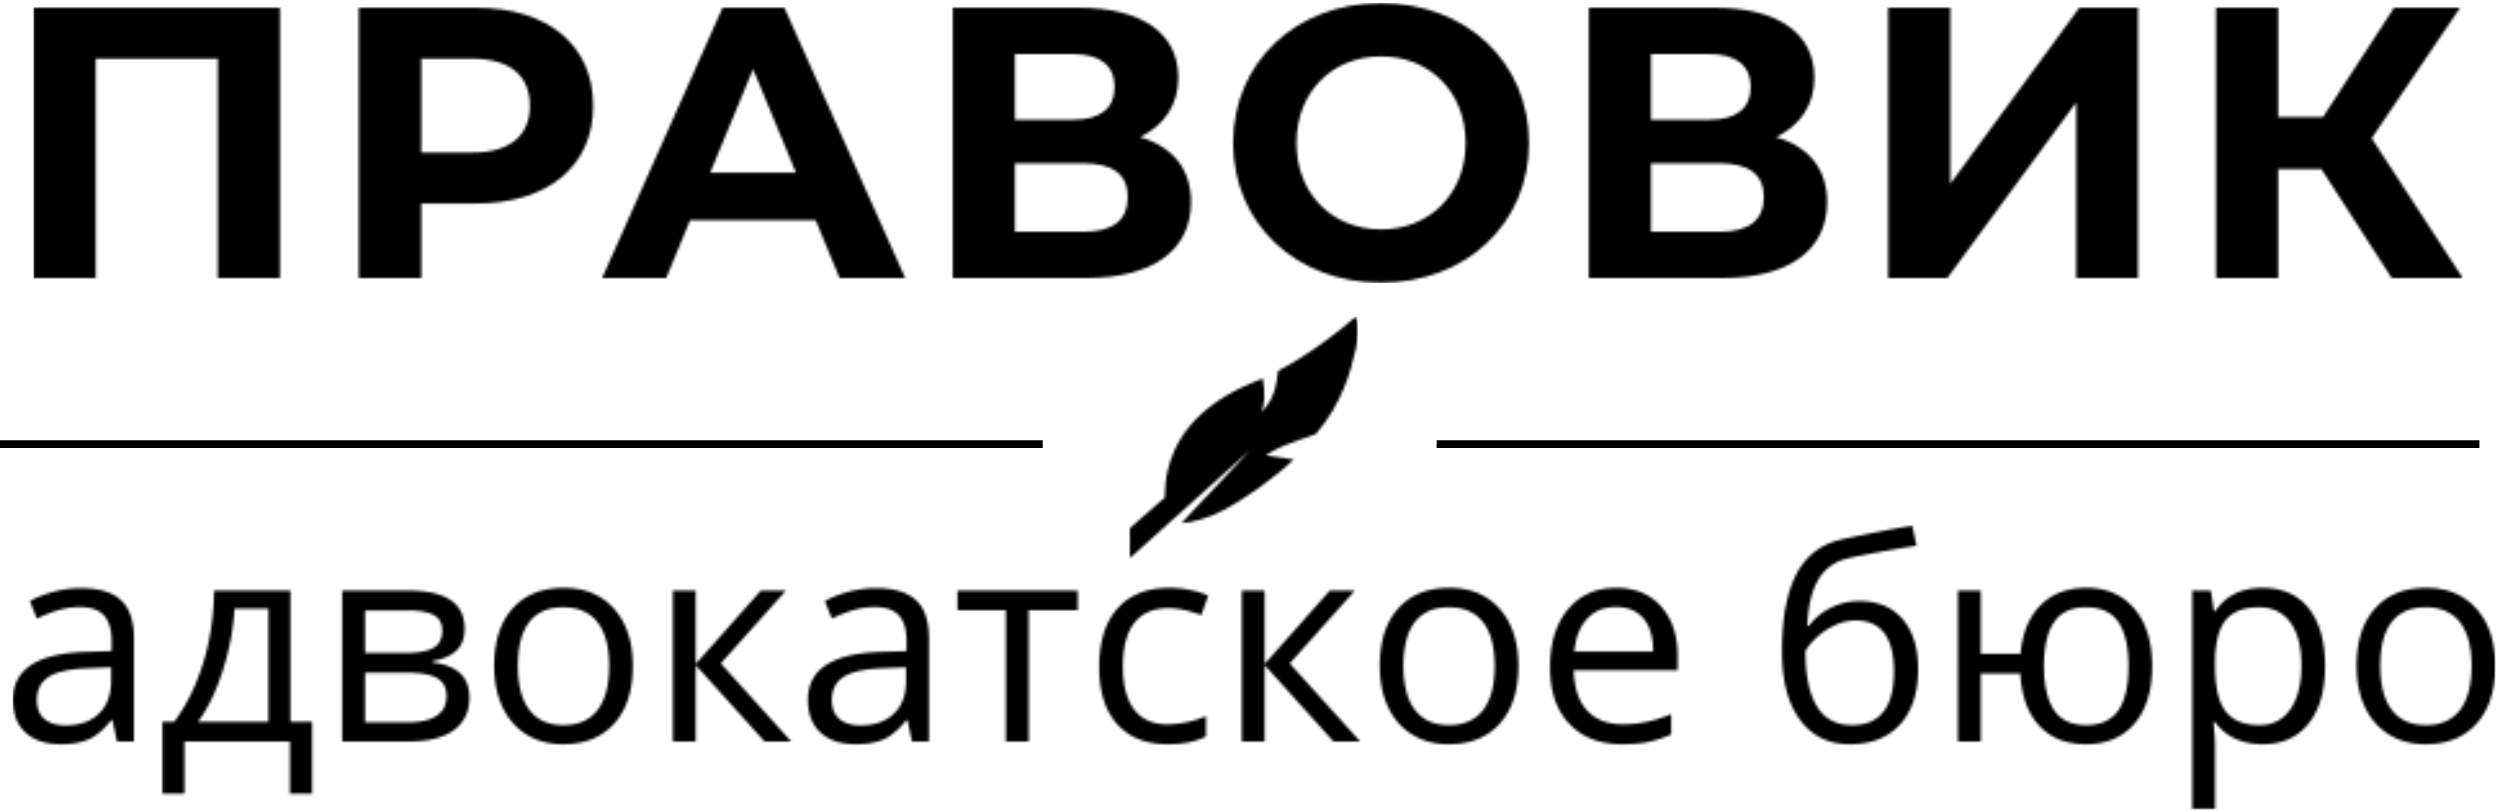
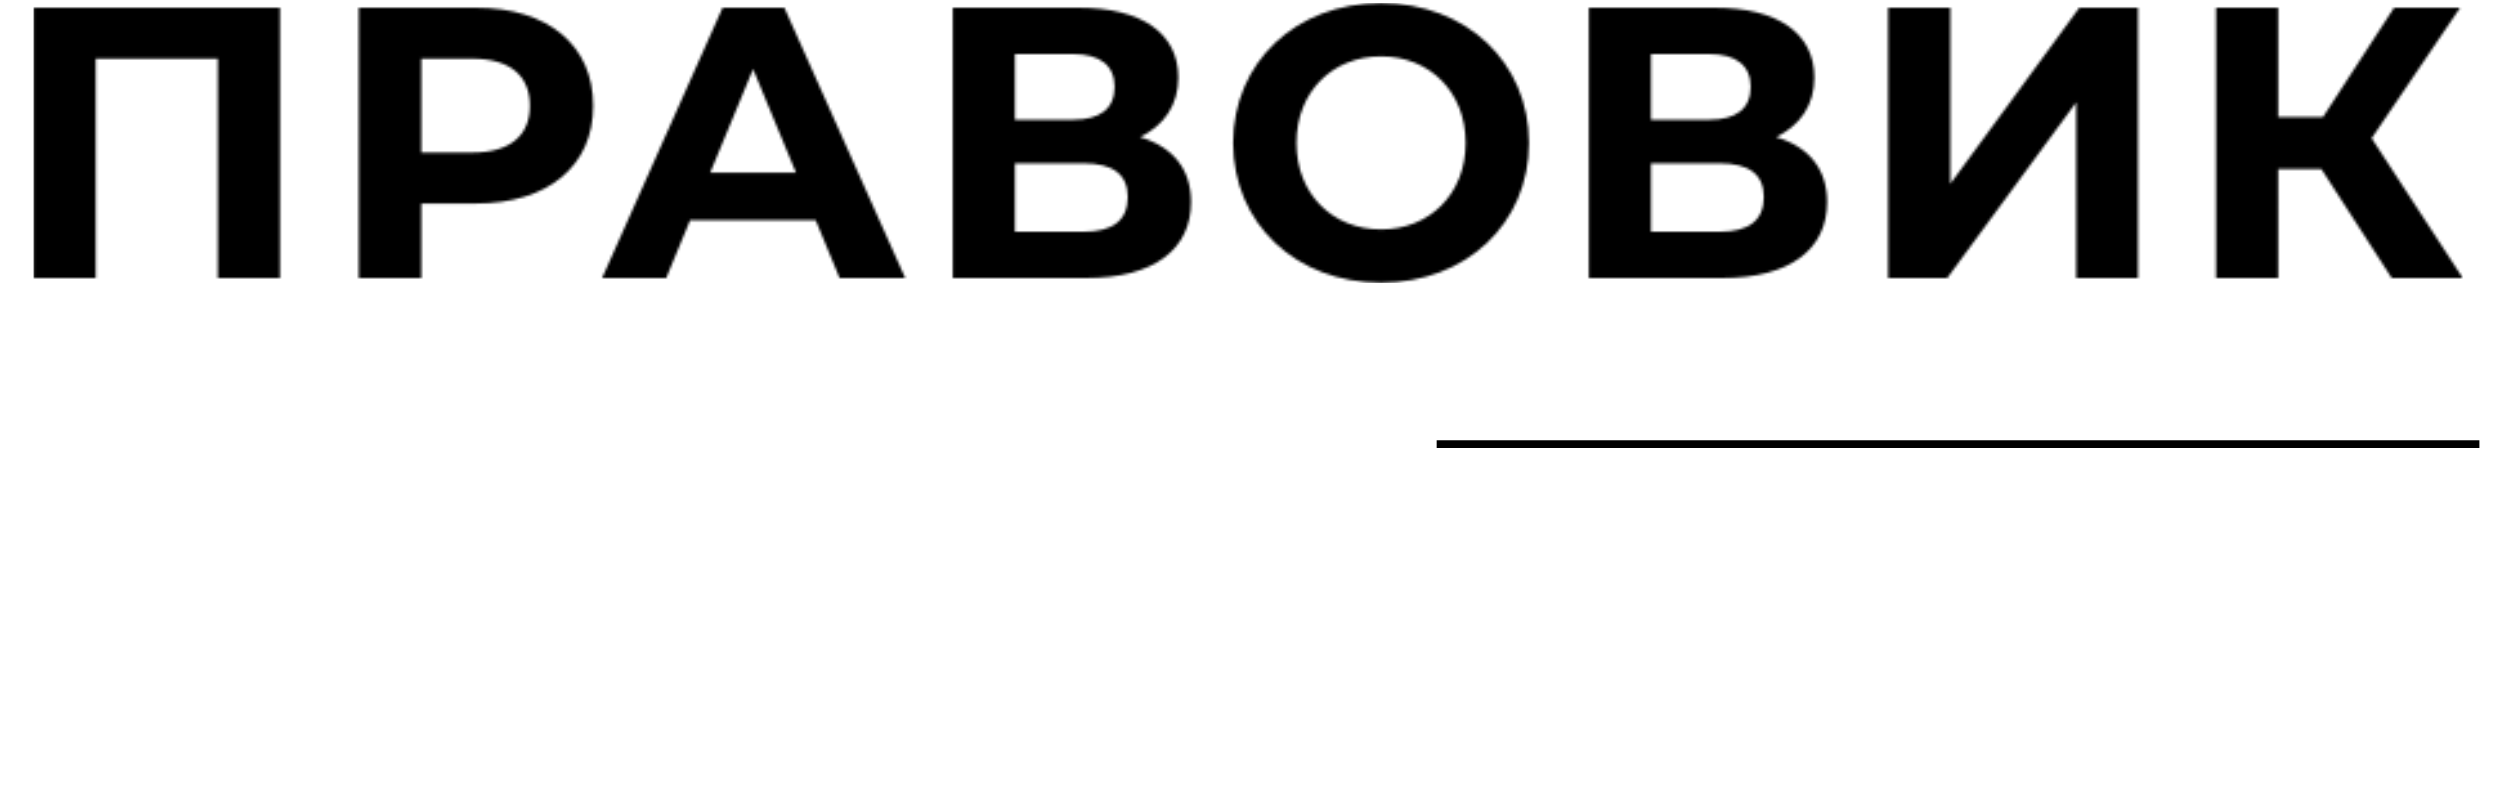
<svg xmlns="http://www.w3.org/2000/svg" xmlns:xlink="http://www.w3.org/1999/xlink" viewBox="0 0 971 315">
  <defs>
    <path id="a" d="M523.4.2c33 0 57.45 22.95 57.45 54.3 0 31.35-24.45 54.3-57.45 54.3-33.15 0-57.45-23.1-57.45-54.3 0-31.2 24.3-54.3 57.45-54.3zM95.75 2v105H71.6V21.8H24.2V107H.05V2h95.7zm76.05 0c28.05 0 45.6 14.55 45.6 38.1 0 23.4-17.55 37.95-45.6 37.95h-21.15V107h-24.3V2h45.45zm119.85 0l46.95 105h-25.5l-9.3-22.5h-48.75l-9.3 22.5h-24.9l46.8-105h24zm114.3 0c24.3 0 38.7 9.75 38.7 27.15 0 10.65-5.55 18.6-14.85 23.1 12.75 3.75 19.8 12.45 19.8 25.2 0 18.3-14.25 29.55-40.8 29.55h-51.75V2h48.9zM653 2c24.3 0 38.7 9.75 38.7 27.15 0 10.65-5.55 18.6-14.85 23.1 12.75 3.75 19.8 12.45 19.8 25.2 0 18.3-14.25 29.55-40.8 29.55H604.1V2H653zm91.5 0v68.4L794.6 2h22.8v105h-24V38.75L743.3 107h-22.95V2h24.15zm127.35 0v42.45h17.4L916.85 2h25.65l-34.35 50.7 35.4 54.3h-27.6l-27.3-42.3h-16.8V107H847.7V2h24.15zM407.9 62.45h-26.7V89h26.7c11.25 0 17.1-4.35 17.1-13.5 0-8.85-5.85-13.05-17.1-13.05zm247.05 0h-26.7V89h26.7c11.25 0 17.1-4.35 17.1-13.5 0-8.85-5.85-13.05-17.1-13.05zM523.4 20.9c-18.75 0-32.85 13.65-32.85 33.6 0 19.95 14.1 33.6 32.85 33.6s32.85-13.65 32.85-33.6c0-19.95-14.1-33.6-32.85-33.6zm-243.9 4.95l-16.65 40.2h33.3l-16.65-40.2zM170.45 21.8h-19.8v36.45h19.8c14.85 0 22.35-6.75 22.35-18.15 0-11.55-7.5-18.3-22.35-18.3zm233.4-1.8H381.2v25.5h22.65c10.5 0 16.05-4.35 16.05-12.75 0-8.25-5.55-12.75-16.05-12.75zm247.05 0h-22.65v25.5h22.65c10.5 0 16.05-4.35 16.05-12.75 0-8.25-5.55-12.75-16.05-12.75z" />
-     <path id="c" d="M873.727 24.331c7.77 0 13.768 2.656 17.991 7.967 4.224 5.311 6.336 12.76 6.336 22.349 0 9.624-2.147 17.1-6.443 22.429-4.295 5.329-10.256 7.993-17.884 7.993-3.814 0-7.298-.704-10.453-2.112-3.154-1.408-5.801-3.573-7.94-6.496h-.641c.427 3.422.641 6.666.641 9.731v24.114h-8.875V25.4h7.218l1.229 8.02h.428c2.281-3.208 4.937-5.524 7.967-6.95 3.03-1.426 6.505-2.139 10.426-2.139zM107.815 25.4v50.954h8.394v27.91h-8.608V84H66.646v20.264h-8.555v-27.91h4.598c4.776-6.487 8.519-14.097 11.228-22.83 2.709-8.733 4.117-18.108 4.224-28.124h29.674zm227.394-.962c6.987 0 12.164 1.551 15.532 4.652 3.369 3.101 5.053 8.073 5.053 14.917V84h-6.576l-1.765-8.341h-.428c-2.922 3.672-5.836 6.158-8.741 7.459-2.905 1.301-6.532 1.951-10.881 1.951-5.81 0-10.364-1.497-13.661-4.491-3.297-2.994-4.945-7.254-4.945-12.778 0-11.834 9.463-18.037 28.39-18.607l9.945-.321v-3.635c0-4.599-.989-7.994-2.967-10.186-1.978-2.192-5.142-3.288-9.49-3.288-4.884 0-10.409 1.497-16.575 4.491l-2.727-6.79c2.887-1.568 6.051-2.798 9.49-3.689a41.115 41.115 0 0110.346-1.337zm222.743-.107c8.198 0 14.712 2.727 19.542 8.18 4.83 5.454 7.245 12.832 7.245 22.136 0 9.552-2.406 17.011-7.218 22.376-4.812 5.364-11.46 8.046-19.943 8.046-5.24 0-9.892-1.229-13.955-3.689-4.064-2.459-7.2-5.988-9.41-10.586s-3.315-9.981-3.315-16.147c0-9.553 2.388-16.994 7.164-22.323 4.777-5.329 11.407-7.993 19.89-7.993zm-343.952 0c8.198 0 14.712 2.727 19.542 8.18 4.83 5.454 7.245 12.832 7.245 22.136 0 9.552-2.406 17.011-7.218 22.376-4.812 5.364-11.46 8.046-19.943 8.046-5.24 0-9.892-1.229-13.955-3.689-4.064-2.459-7.2-5.988-9.41-10.586s-3.315-9.981-3.315-16.147c0-9.553 2.388-16.994 7.164-22.323 4.777-5.329 11.407-7.993 19.89-7.993zm235.2 0c2.816 0 5.632.303 8.448.909 2.816.606 5.026 1.319 6.63 2.139l-2.727 7.538c-1.96-.784-4.099-1.434-6.416-1.951-2.317-.517-4.366-.775-6.148-.775-11.906 0-17.858 7.592-17.858 22.777 0 7.2 1.452 12.725 4.357 16.574 2.905 3.85 7.209 5.775 12.912 5.775 4.884 0 9.892-1.052 15.025-3.155v7.86c-3.921 2.031-8.858 3.047-14.811 3.047-8.483 0-15.051-2.611-19.702-7.833-4.652-5.221-6.978-12.609-6.978-22.162 0-9.802 2.362-17.376 7.085-22.723 4.723-5.347 11.451-8.02 20.183-8.02zm488.152 0c8.199 0 14.713 2.727 19.542 8.18 4.83 5.454 7.245 12.832 7.245 22.136 0 9.552-2.406 17.011-7.218 22.376-4.812 5.364-11.46 8.046-19.943 8.046-5.24 0-9.891-1.229-13.955-3.689-4.063-2.459-7.2-5.988-9.41-10.586s-3.315-9.981-3.315-16.147c0-9.553 2.388-16.994 7.165-22.323 4.776-5.329 11.406-7.993 19.889-7.993zm-314.598 0c7.342 0 13.152 2.415 17.43 7.245 4.277 4.83 6.416 11.201 6.416 19.114v5.614h-40.368c.179 6.88 1.916 12.102 5.213 15.666 3.298 3.564 7.94 5.347 13.929 5.347 6.309 0 12.546-1.319 18.713-3.957v7.913c-3.137 1.355-6.104 2.326-8.902 2.914-2.798.588-6.176.882-10.132.882-8.662 0-15.497-2.637-20.505-7.913-5.008-5.275-7.512-12.6-7.512-21.975 0-9.445 2.326-16.949 6.978-22.509 4.651-5.561 10.898-8.341 18.74-8.341zm-596.316.107c6.987 0 12.164 1.551 15.533 4.652 3.368 3.101 5.052 8.073 5.052 14.917V84h-6.576l-1.765-8.341h-.427c-2.923 3.672-5.837 6.158-8.742 7.459-2.905 1.301-6.532 1.951-10.881 1.951-5.81 0-10.363-1.497-13.66-4.491C1.674 77.584.026 73.324.026 67.8c0-11.834 9.464-18.037 28.391-18.607l9.945-.321v-3.635c0-4.599-.99-7.994-2.968-10.186s-5.142-3.288-9.49-3.288c-4.883 0-10.408 1.497-16.575 4.491l-2.727-6.79c2.888-1.568 6.051-2.798 9.491-3.689a41.102 41.102 0 0110.345-1.337zM737.707.111l1.658 7.806c-12.369 2.067-21.209 3.707-26.52 4.919-5.168 1.176-9.045 3.956-11.629 8.341-2.584 4.384-4.001 10.354-4.25 17.911h.641c2.21-2.994 5.062-5.347 8.555-7.058 3.493-1.711 7.147-2.566 10.961-2.566 7.2 0 12.814 2.335 16.842 7.004 4.027 4.669 6.041 11.139 6.041 19.408 0 9.161-2.334 16.317-7.004 21.467-4.669 5.151-11.174 7.726-19.515 7.726-8.234 0-14.686-3.154-19.355-9.463-4.67-6.309-7.004-15.221-7.004-26.734 0-12.832 1.889-22.839 5.667-30.021 3.778-7.183 9.767-11.665 17.965-13.447 10.194-2.175 19.177-3.939 26.947-5.293zm67.689 24.22c7.842 0 14.053 2.718 18.633 8.154 4.581 5.436 6.871 12.823 6.871 22.162 0 9.588-2.29 17.056-6.871 22.402-4.58 5.347-10.862 8.02-18.847 8.02-7.592 0-13.616-2.379-18.071-7.137-4.456-4.759-6.933-11.54-7.432-20.345h-15.345V84h-8.876V25.4h8.876v24.542h15.452c.713-8.127 3.315-14.427 7.806-18.901 4.491-4.473 10.426-6.71 17.804-6.71zM265.221 25.4v28.498l25.29-28.498h9.731l-25.29 28.284L302.327 84h-10.372l-26.734-29.674V84h-8.875V25.4h8.875zm148.371 0v7.593h-19.035V84h-8.875V32.993h-18.82V25.4h46.73zm72.607 0v28.498l25.29-28.498h9.731l-25.29 28.284L523.305 84h-10.372l-26.734-29.674V84h-8.875V25.4h8.875zm-332.563 0c14.543 0 21.814 4.902 21.814 14.704 0 3.814-1.096 6.71-3.288 8.688-2.192 1.978-5.266 3.306-9.223 3.983v.482c4.99.677 8.635 2.138 10.934 4.384 2.299 2.245 3.449 5.347 3.449 9.303 0 5.454-2.005 9.66-6.015 12.618-4.01 2.959-9.865 4.438-17.564 4.438h-25.825V25.4h25.718zm193.282 29.781l-8.875.375c-7.058.249-12.146 1.345-15.265 3.288-3.119 1.942-4.678 4.963-4.678 9.062 0 3.208.971 5.65 2.914 7.325 1.942 1.676 4.66 2.513 8.153 2.513 5.525 0 9.865-1.515 13.02-4.544 3.154-3.03 4.731-7.272 4.731-12.725v-5.294zm-308.77 0l-8.876.375c-7.057.249-12.146 1.345-15.265 3.288-3.118 1.942-4.678 4.963-4.678 9.062 0 3.208.971 5.65 2.914 7.325 1.943 1.676 4.661 2.513 8.154 2.513 5.525 0 9.864-1.515 13.019-4.544 3.154-3.03 4.732-7.272 4.732-12.725v-5.294zM213.733 31.87c-5.81 0-10.195 1.907-13.153 5.721-2.959 3.814-4.438 9.499-4.438 17.056 0 7.485 1.497 13.188 4.491 17.109 2.994 3.921 7.397 5.881 13.207 5.881 5.81 0 10.221-1.951 13.233-5.854 3.012-3.903 4.518-9.615 4.518-17.136 0-7.45-1.506-13.109-4.518-16.976-3.012-3.867-7.459-5.801-13.34-5.801zm343.952 0c-5.81 0-10.195 1.907-13.153 5.721-2.959 3.814-4.438 9.499-4.438 17.056 0 7.485 1.497 13.188 4.491 17.109 2.994 3.921 7.396 5.881 13.207 5.881 5.81 0 10.221-1.951 13.233-5.854 3.011-3.903 4.517-9.615 4.517-17.136 0-7.45-1.506-13.109-4.517-16.976-3.012-3.867-7.459-5.801-13.34-5.801zm158.101 5.133c-2.709 0-5.32.561-7.833 1.684a26.771 26.771 0 00-6.897 4.464c-2.085 1.854-3.698 3.761-4.839 5.721 0 9.375 1.479 16.513 4.438 21.414 2.958 4.901 7.503 7.351 13.634 7.351 10.871 0 16.307-6.932 16.307-20.798 0-13.224-4.937-19.836-14.81-19.836zm89.503-5.133c-5.738 0-9.909 1.925-12.511 5.774-2.602 3.85-3.903 9.517-3.903 17.003 0 7.521 1.301 13.233 3.903 17.136 2.602 3.903 6.773 5.854 12.511 5.854 5.632 0 9.776-1.898 12.431-5.694 2.656-3.796 3.984-9.561 3.984-17.296 0-7.486-1.301-13.153-3.903-17.003-2.603-3.849-6.773-5.774-12.512-5.774zm67.155 0c-5.989 0-10.319 1.657-12.993 4.972-2.673 3.315-4.045 8.591-4.117 15.826v1.979c0 8.234 1.373 14.124 4.117 17.67 2.745 3.547 7.147 5.32 13.206 5.32 5.062 0 9.027-2.049 11.897-6.148 2.869-4.099 4.304-9.749 4.304-16.949 0-7.307-1.435-12.912-4.304-16.816-2.87-3.903-6.906-5.854-12.11-5.854zm64.641 0c-5.81 0-10.194 1.907-13.153 5.721-2.958 3.814-4.438 9.499-4.438 17.056 0 7.485 1.497 13.188 4.492 17.109 2.994 3.921 7.396 5.881 13.206 5.881s10.221-1.951 13.233-5.854c3.012-3.903 4.518-9.615 4.518-17.136 0-7.45-1.506-13.109-4.518-16.976-3.012-3.867-7.459-5.801-13.34-5.801zM152.887 57.267h-16.093v19.301h16.307c10.23 0 15.345-3.404 15.345-10.212 0-3.172-1.203-5.48-3.609-6.924-2.406-1.444-6.389-2.165-11.95-2.165zM99.26 32.405H86.107c-.463 7.913-1.987 15.924-4.571 24.033-2.584 8.109-5.801 14.748-9.651 19.916H99.26V32.405zm54.269.695h-16.735v16.521h15.024c5.489 0 9.357-.677 11.602-2.032 2.246-1.354 3.369-3.564 3.369-6.63 0-2.851-1.096-4.874-3.288-6.068-2.193-1.194-5.516-1.791-9.972-1.791zm469.118-1.337c-4.705 0-8.457 1.533-11.255 4.598-2.798 3.066-4.447 7.307-4.946 12.725h30.637c0-5.596-1.248-9.882-3.743-12.859-2.495-2.976-6.059-4.464-10.693-4.464z" />
-     <path id="e" d="M88.5 0c1.5 3 .745 9.702.057 12.659-1.894 8.135-4.872 20.448-15.449 32.91-.321.377-12.227 3.734-17.556 7.092l-1.91 1.203c1.239.091 4.858.636 10.858 1.636-8.818 8.133-19.087 15.227-27 19.5-5.869 3.168-12.901 5.132-16.538 5.132-.122 0 6.518-7.014 13.16-14.029l.796-.841C41.283 58.538 47.4 52.07 47.29 52.063L.624 93.947.622 82.335c6.159-5.312 10.756-9.34 13.791-12.083-.013-2.959.372-7.532 1.142-10.636C17.776 50.675 24 34.5 52.5 24c1 6 .758 10.332-.725 12.996C58.5 31.5 57.948 21.286 58.5 21c12.629-6.53 27-18 30-21z" />
  </defs>
  <g fill="none" fill-rule="evenodd">
    <g transform="translate(13 1)">
      <mask id="b" fill="#fff">
        <use xlink:href="#a" />
      </mask>
      <path fill="currentColor" d="M-.04 108.92h943.68V.2H-.04z" mask="url(#b)" />
    </g>
    <g transform="translate(5 204)">
      <mask id="d" fill="#fff">
        <use xlink:href="#c" />
      </mask>
      <path fill="currentColor" d="M-.08 110.4h964.32V0H-.08z" mask="url(#d)" />
    </g>
-     <path fill="currentColor" d="M0 174h405v-3H0z" />
    <g transform="translate(438 123)">
      <mask id="f" fill="#fff">
        <use xlink:href="#e" />
      </mask>
-       <path fill="currentColor" d="M.6 93.96h88.8V0H.6z" mask="url(#f)" />
    </g>
    <path fill="currentColor" d="M558 174h405v-3H558z" />
  </g>
</svg>